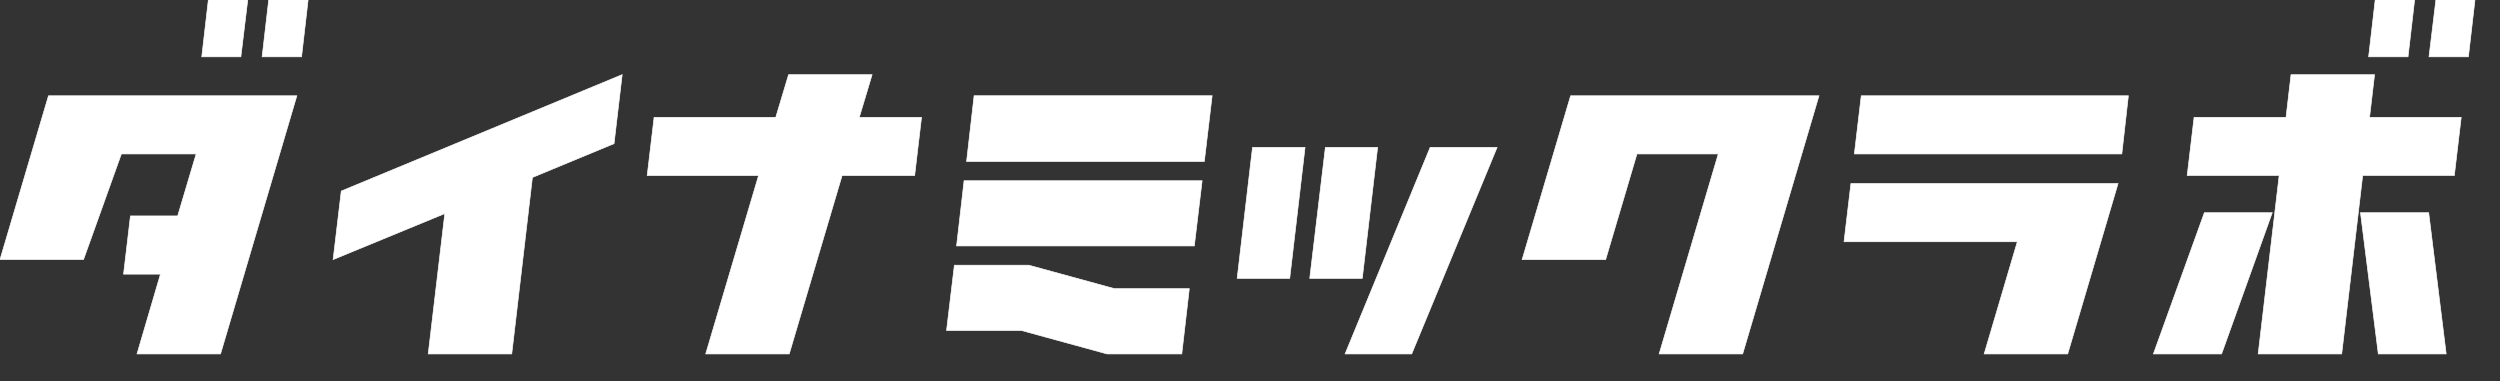
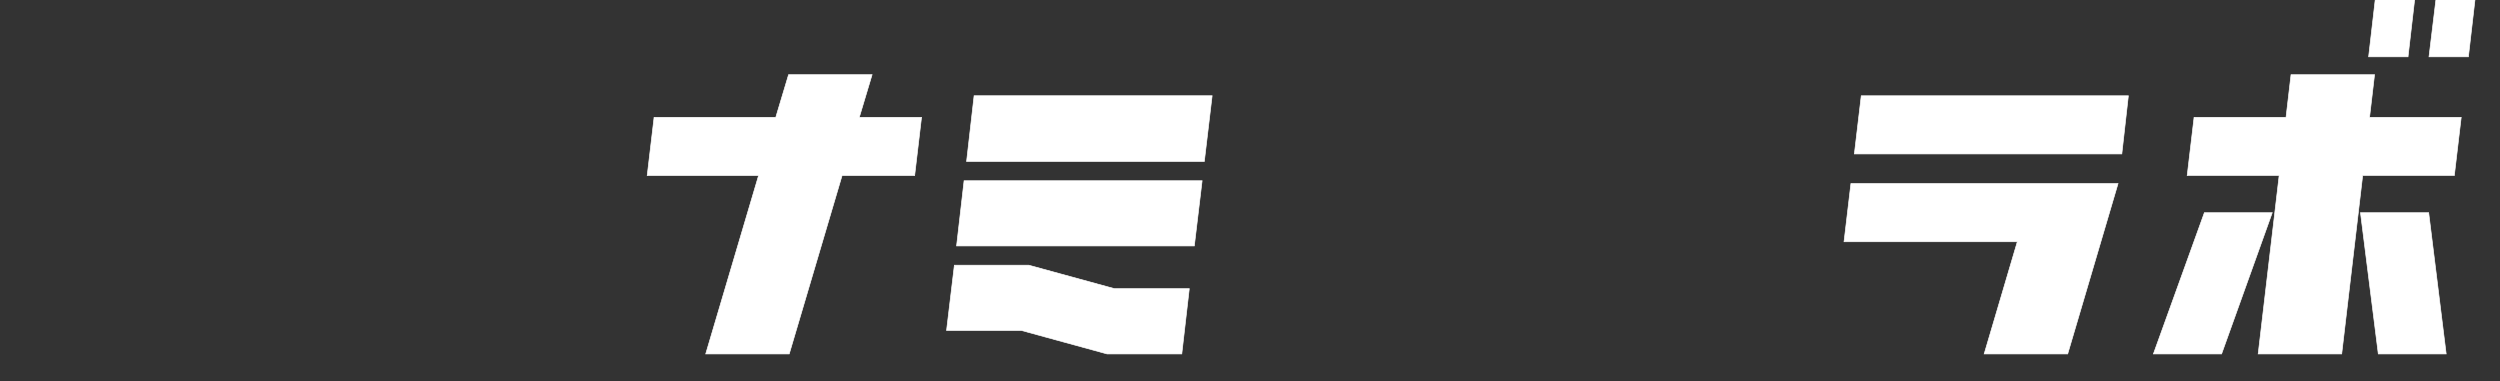
<svg xmlns="http://www.w3.org/2000/svg" version="1.1" id="レイヤー_1" x="0px" y="0px" width="200px" height="30.5px" viewBox="0 0 200 30.5" enable-background="new 0 0 200 30.5" xml:space="preserve">
  <rect x="0" y="0" width="200" height="30.5" fill="#333333" stroke="none" />
  <g>
-     <path fill="#FFFFFF" stroke="#FFFFFF" stroke-width="0.052" stroke-miterlimit="10" d="M3.879,7.661h19.869l-6.106,20.653H10.96   l1.877-6.384H9.885l0.55-4.656h3.779l1.477-4.957H9.709l-3.028,8.449H0L3.879,7.661z M19.819,0l-0.55,4.543h-3.128L16.667,0H19.819   z M20.97,4.543L21.496,0h3.153l-0.525,4.543H20.97z" />
-     <path fill="#FFFFFF" stroke="#FFFFFF" stroke-width="0.052" stroke-miterlimit="10" d="M49.774,5.971l-0.65,5.52l-6.532,2.704   L40.94,28.314h-6.682l1.326-11.228l-8.934,3.68l0.651-5.482L49.774,5.971z" />
    <path fill="#FFFFFF" stroke="#FFFFFF" stroke-width="0.052" stroke-miterlimit="10" d="M63.138,28.314h-6.682l4.229-14.27h-8.909   l0.551-4.657h9.734l1.026-3.417h6.682l-1.026,3.417h4.979l-0.55,4.657h-5.806L63.138,28.314z" />
    <path fill="#FFFFFF" stroke="#FFFFFF" stroke-width="0.052" stroke-miterlimit="10" d="M82.307,21.216l6.856,1.878h5.981   l-0.601,5.22h-5.981l-6.856-1.878h-5.981l0.625-5.22H82.307z M76.526,19.677l0.601-5.22H96.17l-0.625,5.22H76.526z M77.327,12.917   l0.601-5.257h19.043l-0.625,5.257H77.327z" />
-     <path fill="#FFFFFF" stroke="#FFFFFF" stroke-width="0.052" stroke-miterlimit="10" d="M98.974,22.268l1.227-10.477h4.203   l-1.226,10.477H98.974z M110.21,11.791l-1.227,10.477h-4.204l1.251-10.477H110.21z M107.606,28.314l6.807-16.523h5.355   l-6.832,16.523H107.606z" />
-     <path fill="#FFFFFF" stroke="#FFFFFF" stroke-width="0.052" stroke-miterlimit="10" d="M125.65,7.661h19.869l-6.106,20.653h-6.682   l4.73-15.997h-6.506l-2.503,8.449h-6.682L125.65,7.661z" />
    <path fill="#FFFFFF" stroke="#FFFFFF" stroke-width="0.052" stroke-miterlimit="10" d="M148.073,14.683h21.371l-4.029,13.631   h-6.682l2.652-8.975h-13.863L148.073,14.683z M170.27,7.661l-0.525,4.656h-21.396l0.551-4.656H170.27z" />
    <path fill="#FFFFFF" stroke="#FFFFFF" stroke-width="0.052" stroke-miterlimit="10" d="M172.272,28.314l4.079-11.303h5.431   l-4.055,11.303H172.272z M196.896,9.388l-0.55,4.657h-7.333l-1.677,14.27h-6.682l1.678-14.27h-7.357l0.551-4.657h7.356l0.4-3.417   h6.682l-0.4,3.417H196.896z M194.294,17.011l1.401,11.303h-5.431l-1.426-11.303H194.294z M192.642,4.543h-3.152L190.015,0h3.153   L192.642,4.543z M197.997,0l-0.525,4.543h-3.152L194.87,0H197.997z" />
  </g>
</svg>